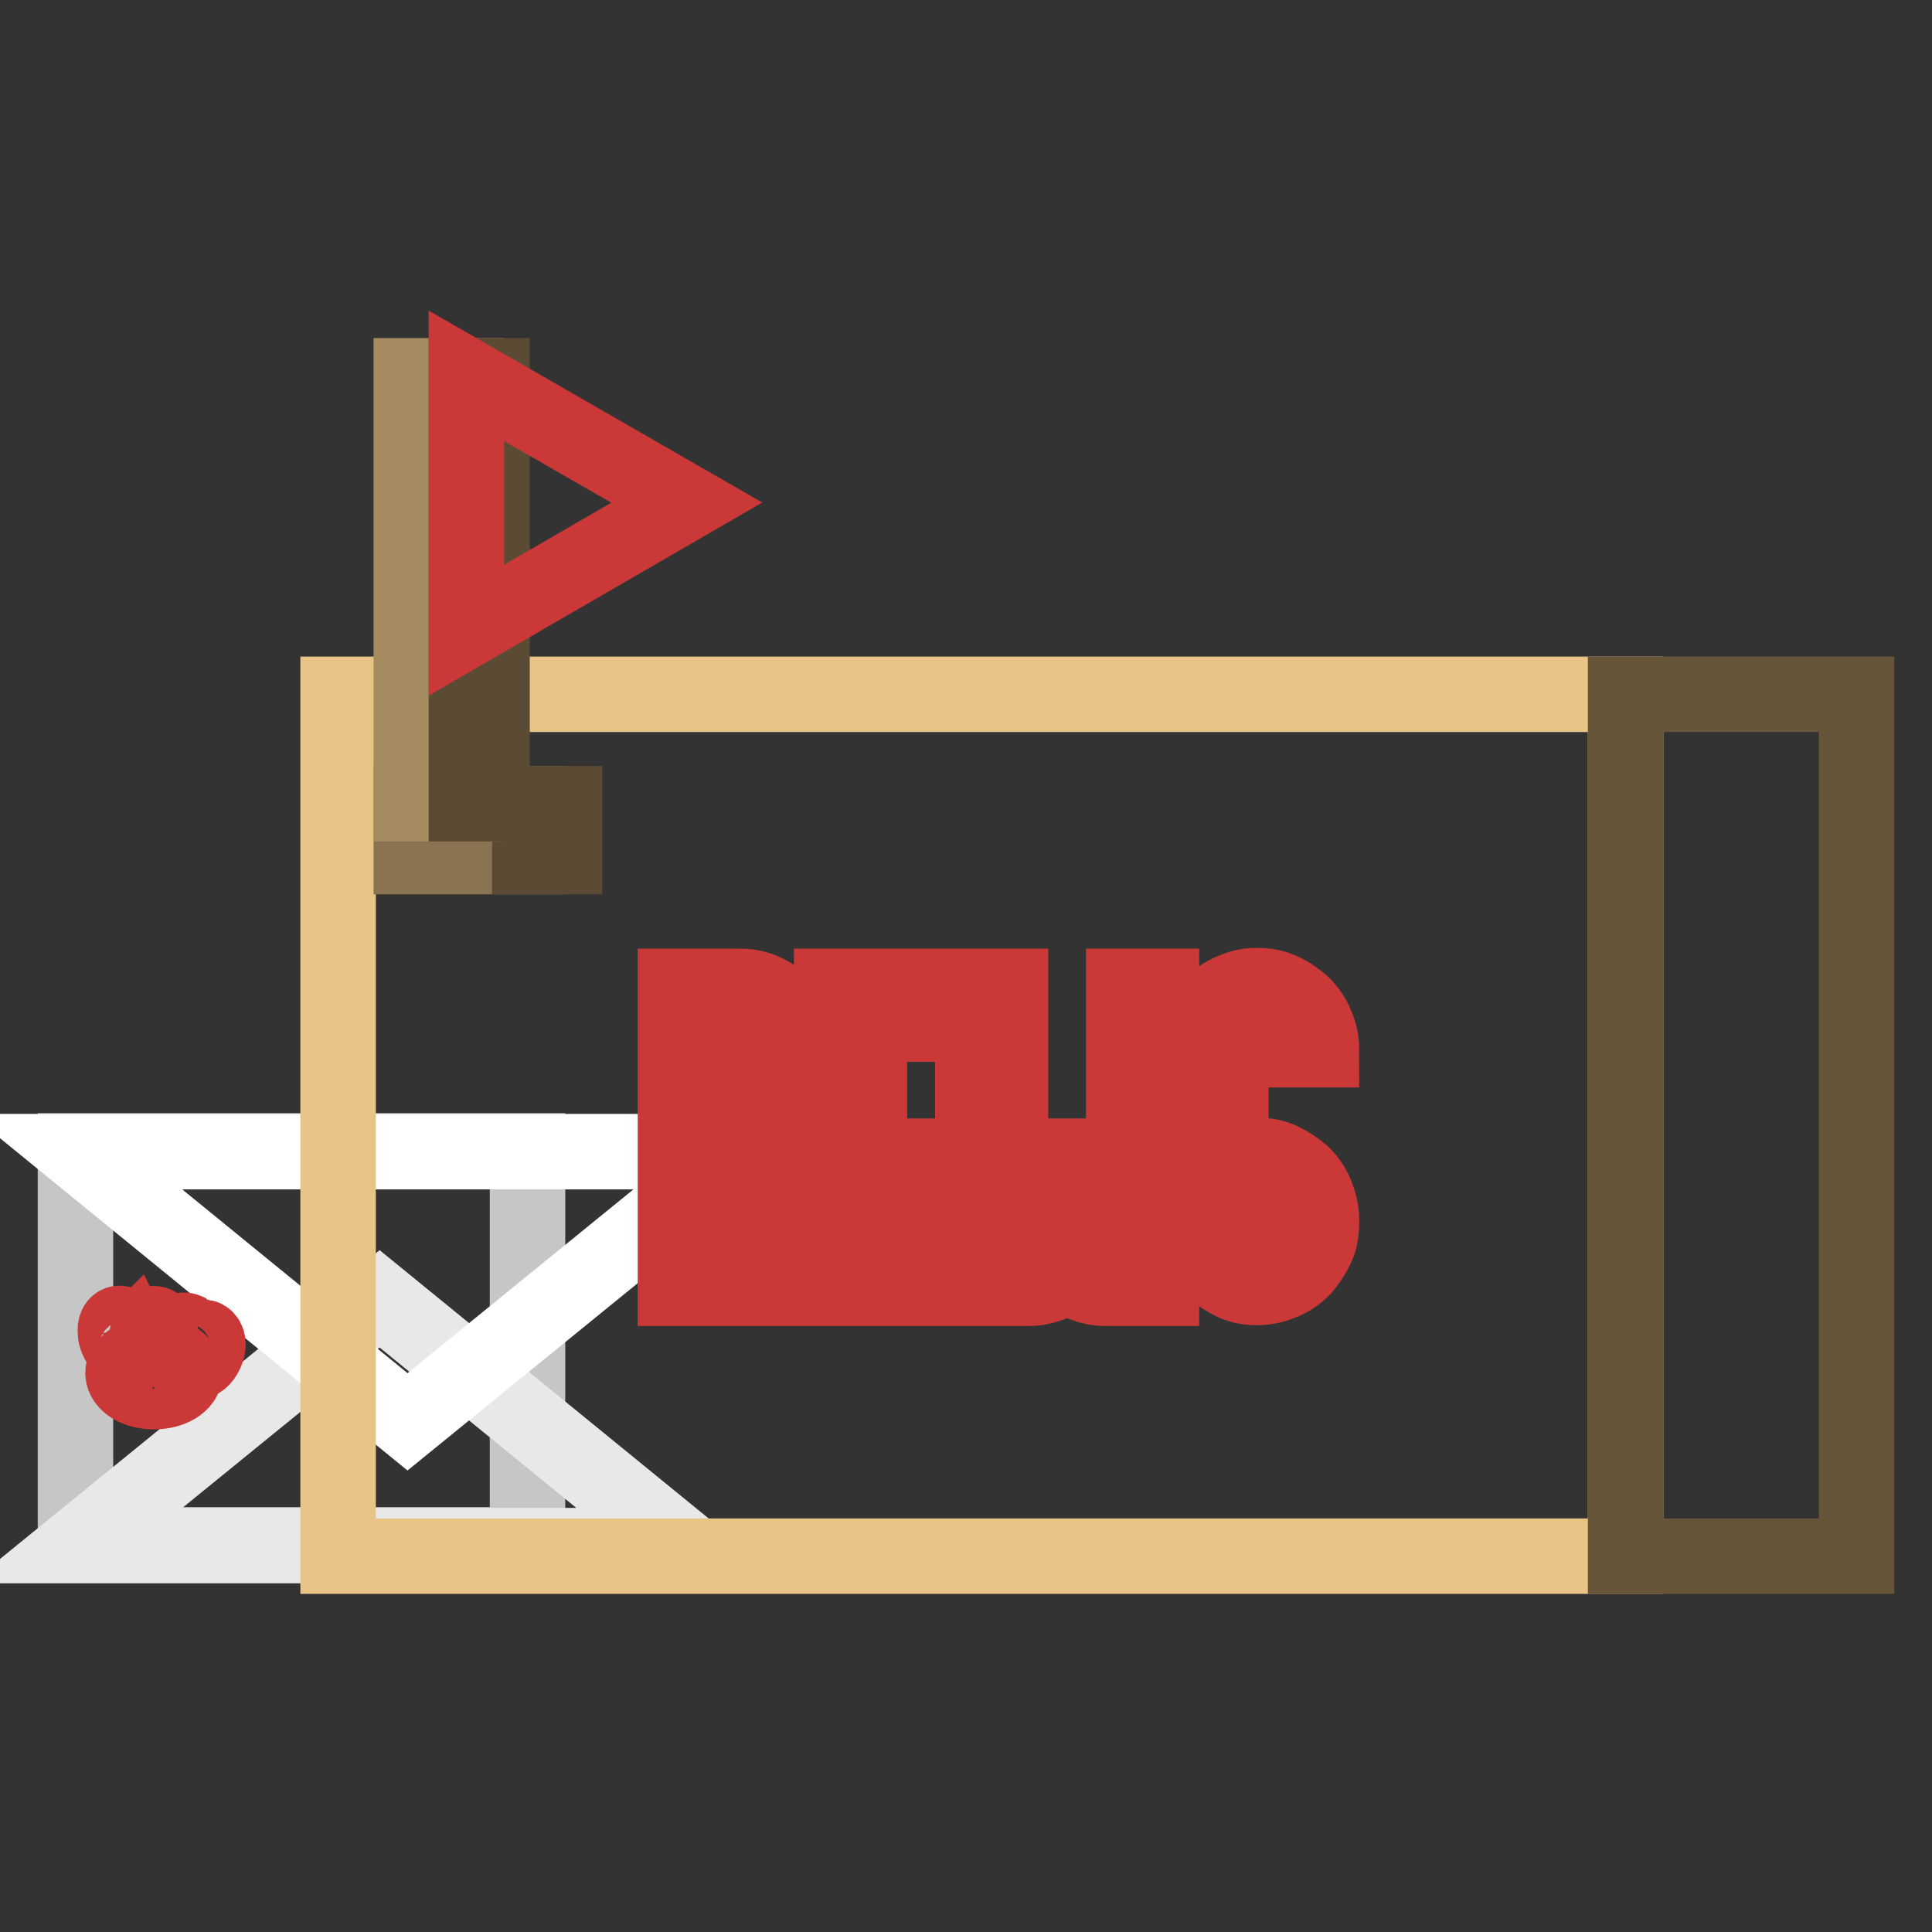
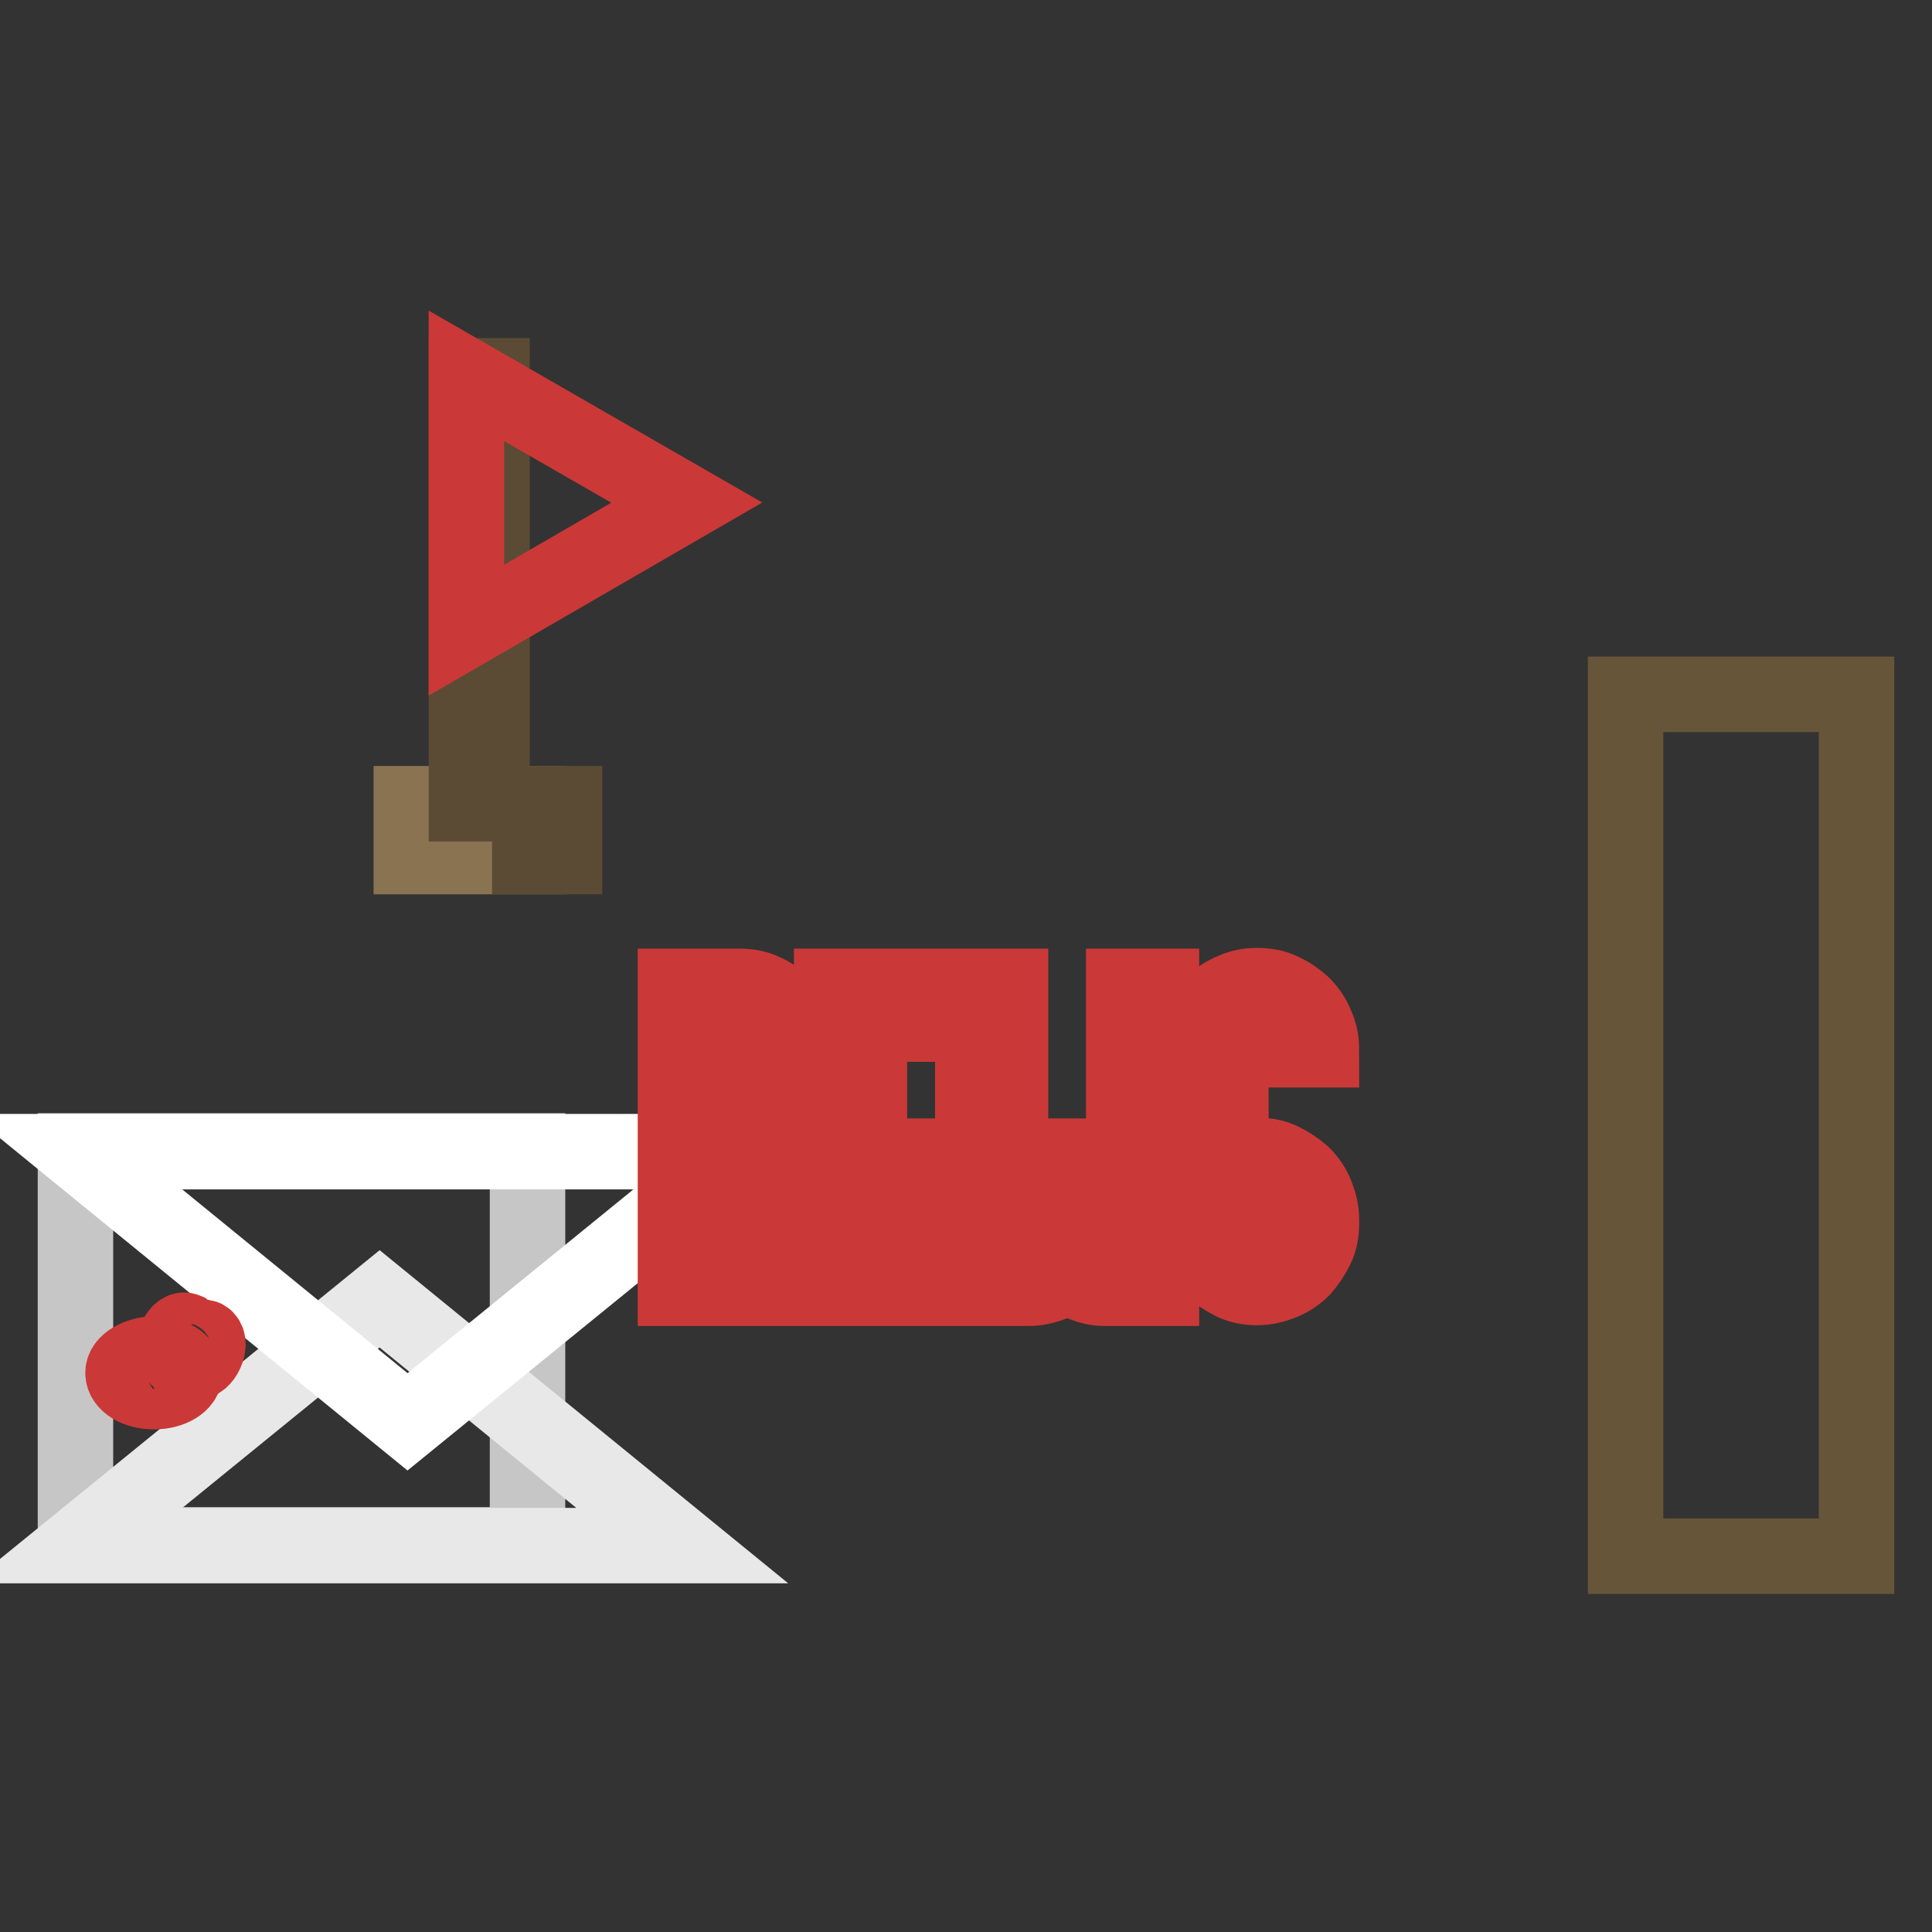
<svg xmlns="http://www.w3.org/2000/svg" version="1.1" x="0px" y="0px" viewBox="0 0 256 256" enable-background="new 0 0 256 256" xml:space="preserve">
  <rect x="0" y="0" width="256" height="256" fill="#333333" stroke="none" />
  <g>
    <path stroke-width="10" fill-opacity="0" stroke="#c7c6c6" d="M10,152.5h59.9v52.2H10V152.5z" />
    <path stroke-width="10" fill-opacity="0" stroke="#e9e8e8" d="M50.3,172.1l-40.2,32.7h80.3L50.3,172.1z" />
    <path stroke-width="10" fill-opacity="0" stroke="#ffffff" d="M54,188.4l44-35.8H10.1L54,188.4z" />
-     <path stroke-width="10" fill-opacity="0" stroke="#e8c486" d="M44.8,92h170.6v114.2H44.8V92z" />
    <path stroke-width="10" fill-opacity="0" stroke="#67553a" d="M215.4,92H246v114.2h-30.6V92z" />
    <path stroke-width="10" fill-opacity="0" stroke="#8a7351" d="M54.5,106.5h15.6v7H54.5V106.5z" />
    <path stroke-width="10" fill-opacity="0" stroke="#5b4b34" d="M70.2,106.5h4.6v7h-4.6V106.5z" />
-     <path stroke-width="10" fill-opacity="0" stroke="#a58b60" d="M54.5,49.8h7.3v56.7h-7.3V49.8z" />
    <path stroke-width="10" fill-opacity="0" stroke="#5b4b34" d="M61.8,49.8h3.4v56.7h-3.4V49.8z" />
    <path stroke-width="10" fill-opacity="0" stroke="#ca3937" d="M91,66.6L61.8,49.8v33.7L91,66.6z" />
    <path stroke-width="10" fill-opacity="0" stroke="#ca3937" d="M89.5,130.7H98c1.2,0,2.3,0.2,3.3,0.7c1.1,0.5,1.9,1.1,2.7,1.8c0.8,0.8,1.4,1.7,1.8,2.7 c0.5,1.1,0.7,2.1,0.7,3.3v31.5h-5v-31.5c0-1-0.4-1.8-1-2.5c-0.7-0.7-1.5-1-2.5-1h-3.5v35h-5L89.5,130.7L89.5,130.7z M125.2,135.7 h-10v17.5h10v5h-10v7.5h10v5h-15v-40h15V135.7z M153.9,130.7v40h-7.5c-1,0-1.9-0.2-2.7-0.5c-0.9-0.4-1.6-0.8-2.3-1.4 c-0.7,0.6-1.4,1.1-2.3,1.4s-1.8,0.5-2.7,0.5h-7.5v-40h5v35h2.5c0.7,0,1.3-0.3,1.8-0.7c0.5-0.5,0.7-1.1,0.7-1.8v-10h5v10 c0,0.7,0.3,1.3,0.7,1.8c0.5,0.5,1.1,0.7,1.8,0.7h2.5v-35H153.9L153.9,130.7z M166.6,153.1c1.2,0,2.3,0.2,3.3,0.7s1.9,1.1,2.7,1.8 c0.8,0.8,1.4,1.7,1.8,2.7s0.7,2.1,0.7,3.3v0.5c0,1.2-0.2,2.3-0.7,3.3s-1.1,1.9-1.8,2.7c-0.8,0.8-1.7,1.4-2.7,1.8s-2.1,0.7-3.3,0.7 c-1.2,0-2.3-0.2-3.3-0.7s-1.9-1.1-2.7-1.8c-0.8-0.8-1.4-1.7-1.8-2.7c-0.5-1.1-0.7-2.1-0.7-3.3h5c0,1,0.4,1.8,1,2.5 c0.7,0.7,1.5,1,2.5,1s1.8-0.4,2.5-1c0.7-0.7,1-1.5,1-2.5v-0.5c0-1-0.4-1.8-1-2.5c-0.7-0.7-1.5-1-2.5-1c-1.2,0-2.3-0.2-3.3-0.7 s-1.9-1.1-2.7-1.8c-0.8-0.8-1.4-1.7-1.8-2.7s-0.7-2.1-0.7-3.3v-10.5c0-1.2,0.2-2.3,0.7-3.3c0.5-1.1,1.1-1.9,1.8-2.7 c0.8-0.8,1.7-1.4,2.7-1.8c1.1-0.5,2.1-0.7,3.3-0.7c1.2,0,2.3,0.2,3.3,0.7c1.1,0.5,1.9,1.1,2.7,1.8c0.8,0.8,1.4,1.7,1.8,2.7 c0.5,1.1,0.7,2.1,0.7,3.3h-5c0-1-0.4-1.8-1-2.5c-0.7-0.7-1.5-1-2.5-1c-1,0-1.8,0.4-2.5,1c-0.7,0.7-1,1.5-1,2.5v10.5 c0,1,0.4,1.8,1,2.5C164.8,152.8,165.6,153.1,166.6,153.1L166.6,153.1z" />
    <path stroke-width="10" fill-opacity="0" stroke="#ca3937" d="M16.3,181.9c0,1.4,1.8,2.5,4.1,2.5c2.3,0,4.1-1.1,4.1-2.5c0-1.4-1.8-2.5-4.1-2.5 C18.2,179.5,16.3,180.6,16.3,181.9z" />
-     <path stroke-width="10" fill-opacity="0" stroke="#ca3937" d="M15.9,178.2c0.5,1,1.2,1.7,1.7,1.4c0.5-0.3,0.6-1.3,0.1-2.3c0,0,0,0-0.1,0.1c-0.2-0.9-0.9-1.8-1.5-2 s-0.9,0.3-0.8,1.2C15.3,177.1,15.6,177.7,15.9,178.2z" />
    <path stroke-width="10" fill-opacity="0" stroke="#ca3937" d="M23.4,179.5c-0.2,0.9,2.3,1.1,2.8,0.9c0.5-0.1,1.1-0.9,1.3-1.8c0.2-0.9-0.2-1.5-0.7-1.4 c-0.3,0.1-0.6,0.4-2.2-0.9c-0.5-0.2-1.1,0.4-1.4,1.3C22.8,178.5,22.9,179.3,23.4,179.5z" />
-     <path stroke-width="10" fill-opacity="0" stroke="#ca3937" d="M19.5,177.1c0,0.9,0.4,1.7,0.9,1.7s0.9-0.8,0.9-1.7s-0.4-1.7-0.9-1.7S19.5,176.1,19.5,177.1L19.5,177.1z" />
  </g>
</svg>